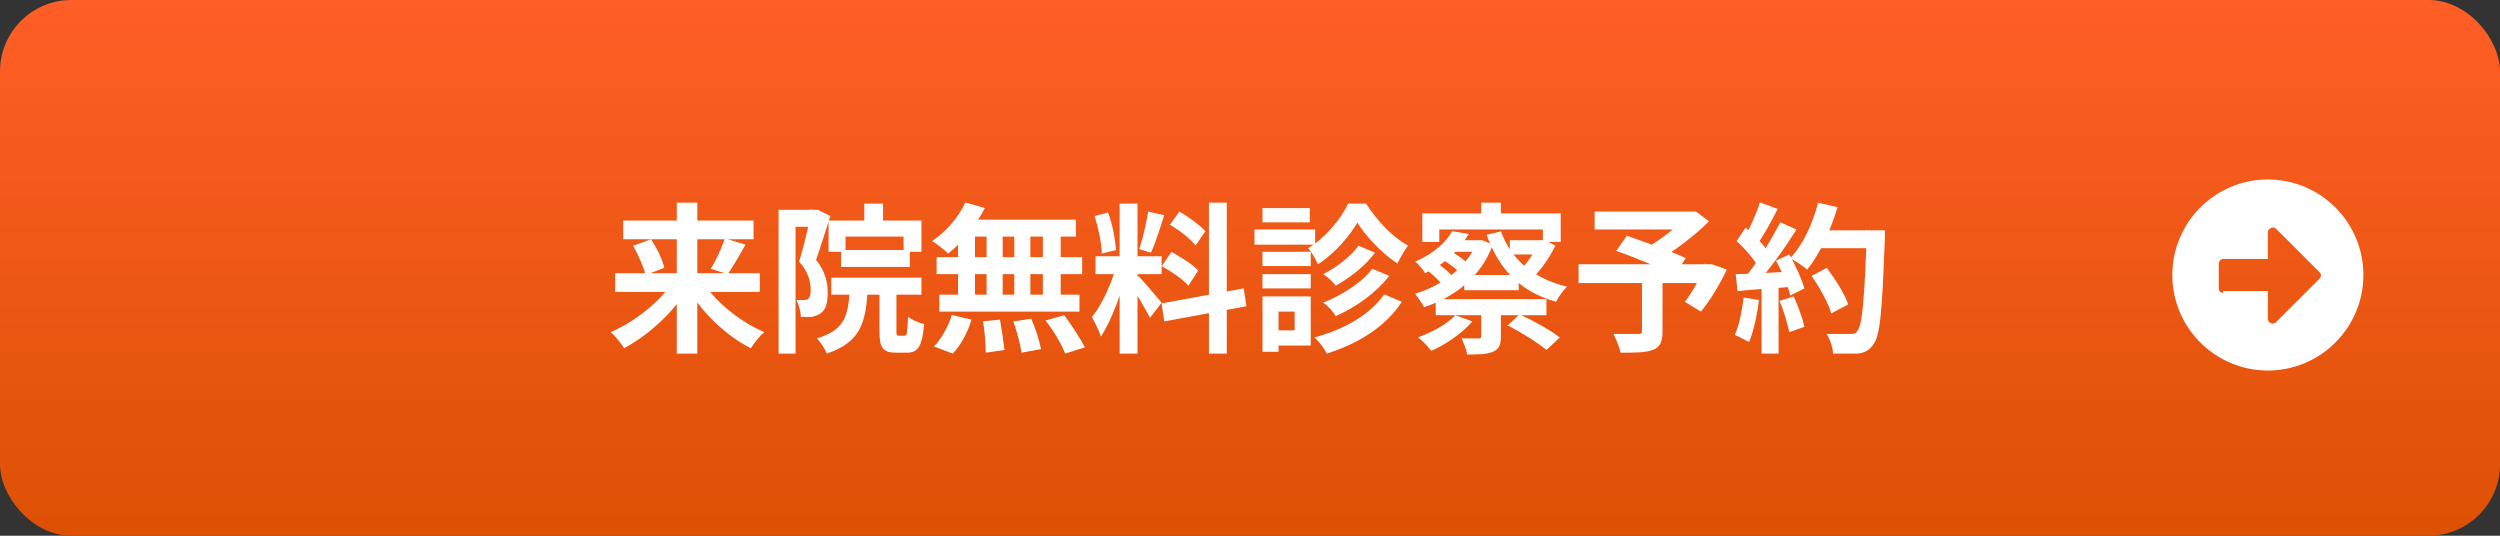
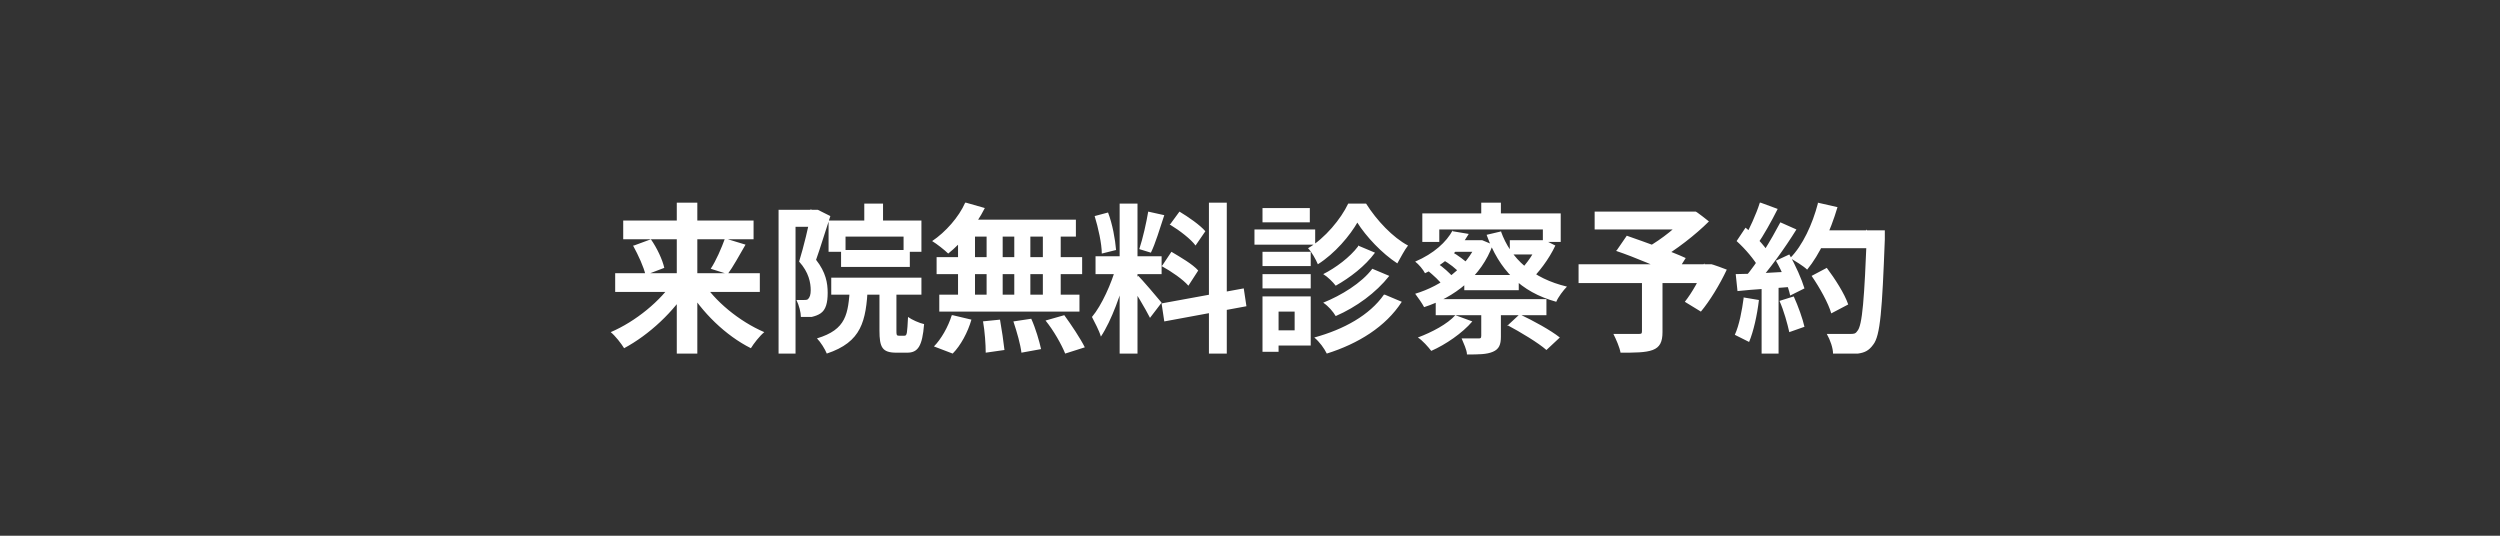
<svg xmlns="http://www.w3.org/2000/svg" id="_レイヤー_1" data-name="レイヤー_1" version="1.1" viewBox="0 0 280 60">
  <rect x="0" y="0" width="280" height="60" fill="#333333" stroke="none" />
  <defs>
    <style>
      .st0 {
        fill: #fff;
      }

      .st1 {
        fill: url(#_名称未設定グラデーション);
      }
    </style>
    <linearGradient id="_名称未設定グラデーション" data-name="名称未設定グラデーション" x1="140" y1="59.9" x2="140" y2="-.1" gradientTransform="translate(0 59.9) scale(1 -1)" gradientUnits="userSpaceOnUse">
      <stop offset="0" stop-color="#ff5e26" />
      <stop offset="1" stop-color="#dd5104" />
    </linearGradient>
  </defs>
-   <rect class="st1" y="0" width="280" height="60" rx="8" ry="8" />
  <path class="st0" d="M68.9,30.6h16.2v2.1h-16.2v-2.1ZM69.8,24.7h14.6v2.1h-14.6v-2.1ZM75.8,22.7h2.3v16.9h-2.3v-16.9ZM81.2,26.7l2.3.7c-.7,1.2-1.4,2.5-2,3.3l-1.9-.6c.6-.9,1.2-2.3,1.6-3.4ZM71,27.5l1.9-.7c.7,1,1.3,2.3,1.5,3.2l-2.1.8c-.2-.9-.8-2.2-1.4-3.3ZM75.5,31.4l1.7.7c-1.7,2.8-4.5,5.4-7.3,6.9-.3-.5-1-1.4-1.5-1.8,2.8-1.2,5.6-3.5,7.1-5.8ZM78.6,31.4c1.4,2.3,4.2,4.6,7,5.8-.5.4-1.2,1.3-1.5,1.8-2.8-1.4-5.5-4-7.2-6.9l1.7-.7ZM96.8,22.8h2.1v2.8h-2.1v-2.8ZM92.8,24.7h10.4v3.5h-2v-1.7h-6.5v1.7h-1.9v-3.6ZM94.2,28h7.7v1.9h-7.7v-1.9ZM93.1,31.1h10.1v1.9h-10.1v-1.9ZM95.1,32.1h2.1c-.2,3.9-.7,6.2-4.6,7.5-.2-.5-.7-1.3-1.1-1.7,3.3-1,3.5-2.7,3.7-5.8ZM98.4,31.9h2v5.1c0,.5,0,.6.3.6h.6c.3,0,.3-.3.4-2.1.4.3,1.3.7,1.8.8-.2,2.5-.7,3.2-1.9,3.2h-1.2c-1.6,0-1.9-.6-1.9-2.5v-5.1ZM87.3,23.5h4.2v1.9h-2.4v14.2h-1.9v-16.1ZM90.9,23.5h.7c0,0,1.4.7,1.4.7-.5,1.5-1.1,3.5-1.6,4.9,1.1,1.4,1.3,2.6,1.3,3.7s-.2,1.9-.8,2.3c-.3.2-.6.3-1,.4-.3,0-.8,0-1.2,0,0-.5-.2-1.3-.5-1.9.3,0,.6,0,.8,0,.2,0,.4,0,.5-.1.2-.2.3-.5.3-1,0-.8-.2-2-1.3-3.2.5-1.6,1.1-4.1,1.3-5.3v-.6ZM108.2,22.7l2.1.6c-1,2-2.6,3.9-4.1,5.1-.4-.4-1.3-1.1-1.8-1.4,1.5-1,3-2.7,3.7-4.3ZM108.1,24.6h12.4v1.9h-12.9l.5-1.9ZM104.9,28.8h16.3v1.9h-16.3v-1.9ZM105.2,33h15.7v1.9h-15.7v-1.9ZM110.5,25.3h1.8v8.7h-1.8v-8.7ZM107.3,25.3h1.9v8.8h-1.9v-8.8ZM113.6,25.3h1.8v8.8h-1.8v-8.8ZM116.8,25.3h2v8.8h-2v-8.8ZM110,36l2-.2c.2,1.1.4,2.5.5,3.4l-2.1.3c0-.9-.1-2.4-.3-3.5ZM113.5,36l2-.3c.5,1.1.9,2.5,1.1,3.4l-2.2.4c-.1-.9-.5-2.3-.9-3.5ZM117.1,35.9l2.1-.6c.8,1.1,1.8,2.6,2.3,3.6l-2.2.7c-.4-1-1.3-2.6-2.2-3.7ZM106.7,35.3l2.1.5c-.4,1.4-1.2,2.9-2.1,3.8l-2.1-.8c.8-.8,1.6-2.2,2-3.5ZM125.4,22.8h2v16.8h-2v-16.8ZM122.7,28.7h7.4v2h-7.4v-2ZM125,29.8l1.2.6c-.6,2.4-1.7,5.5-2.9,7.3-.2-.7-.7-1.6-1-2.2,1.1-1.3,2.2-3.8,2.7-5.6ZM127.4,30.8c.5.5,2.3,2.6,2.7,3.1l-1.3,1.7c-.5-1-1.7-3-2.3-3.9l1-.8ZM122.6,24.2l1.5-.4c.5,1.3.8,3,.9,4.2l-1.6.4c0-1.1-.4-2.9-.8-4.2ZM128.6,23.7l1.8.4c-.5,1.5-1,3.2-1.5,4.2l-1.3-.4c.4-1.2.8-3,1-4.2ZM135.4,22.7h2v16.9h-2v-16.9ZM130,34l9.3-1.7.3,2-9.2,1.7-.3-2ZM131,25.2l1.1-1.5c1,.6,2.3,1.5,2.9,2.2l-1.1,1.6c-.5-.7-1.8-1.7-2.8-2.3ZM130.2,29.7l1-1.5c1,.6,2.4,1.4,3,2.1l-1.1,1.7c-.6-.7-1.9-1.6-3-2.2ZM152.1,24.8c-.9,1.6-2.6,3.6-4.5,4.8-.2-.5-.7-1.4-1.1-1.8,1.9-1.1,3.7-3.3,4.5-5h2c1.2,1.9,3,3.8,4.7,4.7-.4.5-.8,1.3-1.2,2-1.7-1.1-3.5-3-4.5-4.6ZM152.1,27.5l1.9.8c-1.1,1.5-2.8,2.8-4.4,3.7-.3-.4-.9-1-1.4-1.3,1.4-.7,3-1.9,3.9-3.1ZM153.7,30.1l1.9.8c-1.5,1.9-3.7,3.5-6,4.5-.3-.5-.8-1.1-1.4-1.5,2-.8,4.3-2.2,5.5-3.8ZM155.1,33l1.9.8c-1.8,2.8-4.9,4.7-8.4,5.8-.3-.6-.8-1.3-1.4-1.8,3.3-.9,6.2-2.5,7.8-4.8ZM141.4,28.2h5.4v1.6h-5.4v-1.6ZM141.4,23.3h5.3v1.6h-5.3v-1.6ZM141.4,30.7h5.4v1.6h-5.4v-1.6ZM140.5,25.7h6.8v1.7h-6.8v-1.7ZM142.3,33.2h4.5v5.5h-4.5v-1.7h2.7v-2.1h-2.7v-1.7ZM141.4,33.2h1.8v6.2h-1.8v-6.2ZM162.7,25.9l1.8.3c-1,1.7-2.5,3.3-4.9,4.4-.2-.4-.7-1-1.1-1.3,2.1-.9,3.5-2.2,4.2-3.5ZM163.1,26.9h2.8v1.3h-3.9l1.1-1.3ZM165.4,26.9h.6c0,0,1.2.5,1.2.5-1.3,3.6-4.3,5.9-7.7,7-.2-.4-.7-1.1-1-1.5,3-.9,5.8-3,6.9-5.7v-.3ZM169.1,26.9h3.9v1.6h-3.9v-1.6ZM164,30.8h6.1v1.7h-6.1v-1.7ZM160.8,33.5h12.4v1.8h-12.4v-1.8ZM168.1,25.9c1.1,3.1,3.6,5.3,7.4,6.2-.4.4-1,1.2-1.2,1.7-4-1.1-6.4-3.6-7.8-7.5l1.7-.4ZM166,34.4h2.1v3.3c0,.9-.2,1.4-.9,1.7-.7.3-1.6.3-2.9.3,0-.5-.4-1.3-.6-1.8.8,0,1.7,0,1.9,0s.3,0,.3-.3v-3.2ZM163,35.3l1.9.7c-1.1,1.3-3,2.6-4.6,3.3-.3-.4-1-1.2-1.5-1.5,1.6-.6,3.3-1.5,4.2-2.5ZM168.8,36.5l1.4-1.3c1.5.7,3.5,1.8,4.5,2.6l-1.5,1.4c-.9-.8-2.9-2-4.4-2.8ZM161.6,29.1l1-.9c.7.4,1.5,1,1.9,1.4l-1,1c-.4-.5-1.2-1.1-1.9-1.5ZM159.9,30.3l1.1-.8c.6.4,1.4,1.1,1.8,1.6l-1.2.9c-.3-.5-1.1-1.2-1.7-1.7ZM172.2,26.9h.8c0,0,1.2.6,1.2.6-.7,1.5-1.9,3.1-3,4.1-.3-.4-.8-.9-1.1-1.2.9-.8,1.8-2.2,2.2-3.2v-.3ZM165.9,22.7h2.2v2.4h-2.2v-2.4ZM159.2,23.9h15.6v3.2h-2v-1.4h-11.6v1.4h-1.9v-3.2ZM184,31.2h2.2v6c0,1.1-.3,1.7-1.1,2-.8.3-2,.3-3.6.3-.1-.6-.5-1.5-.8-2.1,1.1,0,2.4,0,2.8,0,.3,0,.4,0,.4-.3v-6ZM178.6,23.7h11.1v2h-11.1v-2ZM188.8,23.7h1.1c0-.1,1.5,1.1,1.5,1.1-1.5,1.5-3.7,3.2-5.6,4.3-.3-.4-.9-1.1-1.3-1.4,1.6-.9,3.5-2.4,4.3-3.5v-.5ZM176.8,29.6h14.7v2.1h-14.7v-2.1ZM181.1,28l1.1-1.6c2,.7,5.1,1.8,6.6,2.5l-1.2,1.9c-1.5-.7-4.5-2-6.6-2.7ZM190.8,29.6h.8c0-.1,1.8.6,1.8.6-.8,1.7-1.9,3.5-2.9,4.7l-1.8-1.1c.8-1,1.7-2.6,2.2-3.9v-.4ZM202.9,30.9l1.7-.9c.9,1.2,2,2.9,2.4,4.1l-1.9,1c-.3-1.1-1.3-2.9-2.2-4.2ZM203.5,25.8h6.5v2h-6.5v-2ZM209,25.8h2.1s0,.7,0,1c-.3,7.9-.5,10.8-1.3,11.8-.5.7-1,.9-1.7,1-.7,0-1.8,0-2.8,0,0-.6-.3-1.5-.7-2.2,1.1,0,2.2,0,2.6,0s.6,0,.8-.3c.6-.6.8-3.7,1.1-11v-.4ZM203.6,22.7l2.2.5c-.8,2.7-2,5.3-3.4,7-.4-.4-1.4-1-1.9-1.3,1.4-1.4,2.5-3.8,3.1-6.1ZM197.2,22.7l1.9.7c-.7,1.4-1.6,3-2.3,4l-1.5-.6c.6-1.1,1.4-2.8,1.8-4.1ZM199.4,24.9l1.8.8c-1.3,2.1-3.1,4.6-4.5,6.1l-1.3-.7c1.4-1.6,3-4.3,4-6.2ZM194.5,27l1-1.5c1,.8,2.1,2,2.6,2.8l-1.1,1.7c-.5-.9-1.5-2.1-2.5-3ZM198.9,29.2l1.5-.7c.7,1.2,1.4,2.8,1.7,3.8l-1.6.8c-.2-1-.9-2.7-1.6-3.9ZM194.4,30.7c1.7,0,4.2-.2,6.6-.3v1.7c-2.3.2-4.6.3-6.4.5l-.2-1.9ZM199.3,33.7l1.6-.5c.5,1.1,1,2.5,1.2,3.4l-1.7.6c-.2-.9-.6-2.4-1.1-3.5ZM195.2,33.3l1.8.3c-.2,1.7-.6,3.5-1.1,4.7-.4-.2-1.2-.6-1.6-.8.5-1.1.8-2.7,1-4.2ZM197.3,31.6h1.9v8h-1.9v-8Z" />
-   <path class="st0" d="M254,20.1c5.9,0,10.7,4.8,10.7,10.7s-4.8,10.7-10.7,10.7-10.7-4.8-10.7-10.7,4.8-10.7,10.7-10.7ZM249,32.6h5v3.1c0,.5.6.7.9.4l4.9-4.9c.2-.2.2-.5,0-.7l-4.9-4.9c-.3-.3-.9,0-.9.4v3h-5c-.3,0-.5.3-.5.5v2.8c0,.3.2.5.5.5Z" />
</svg>